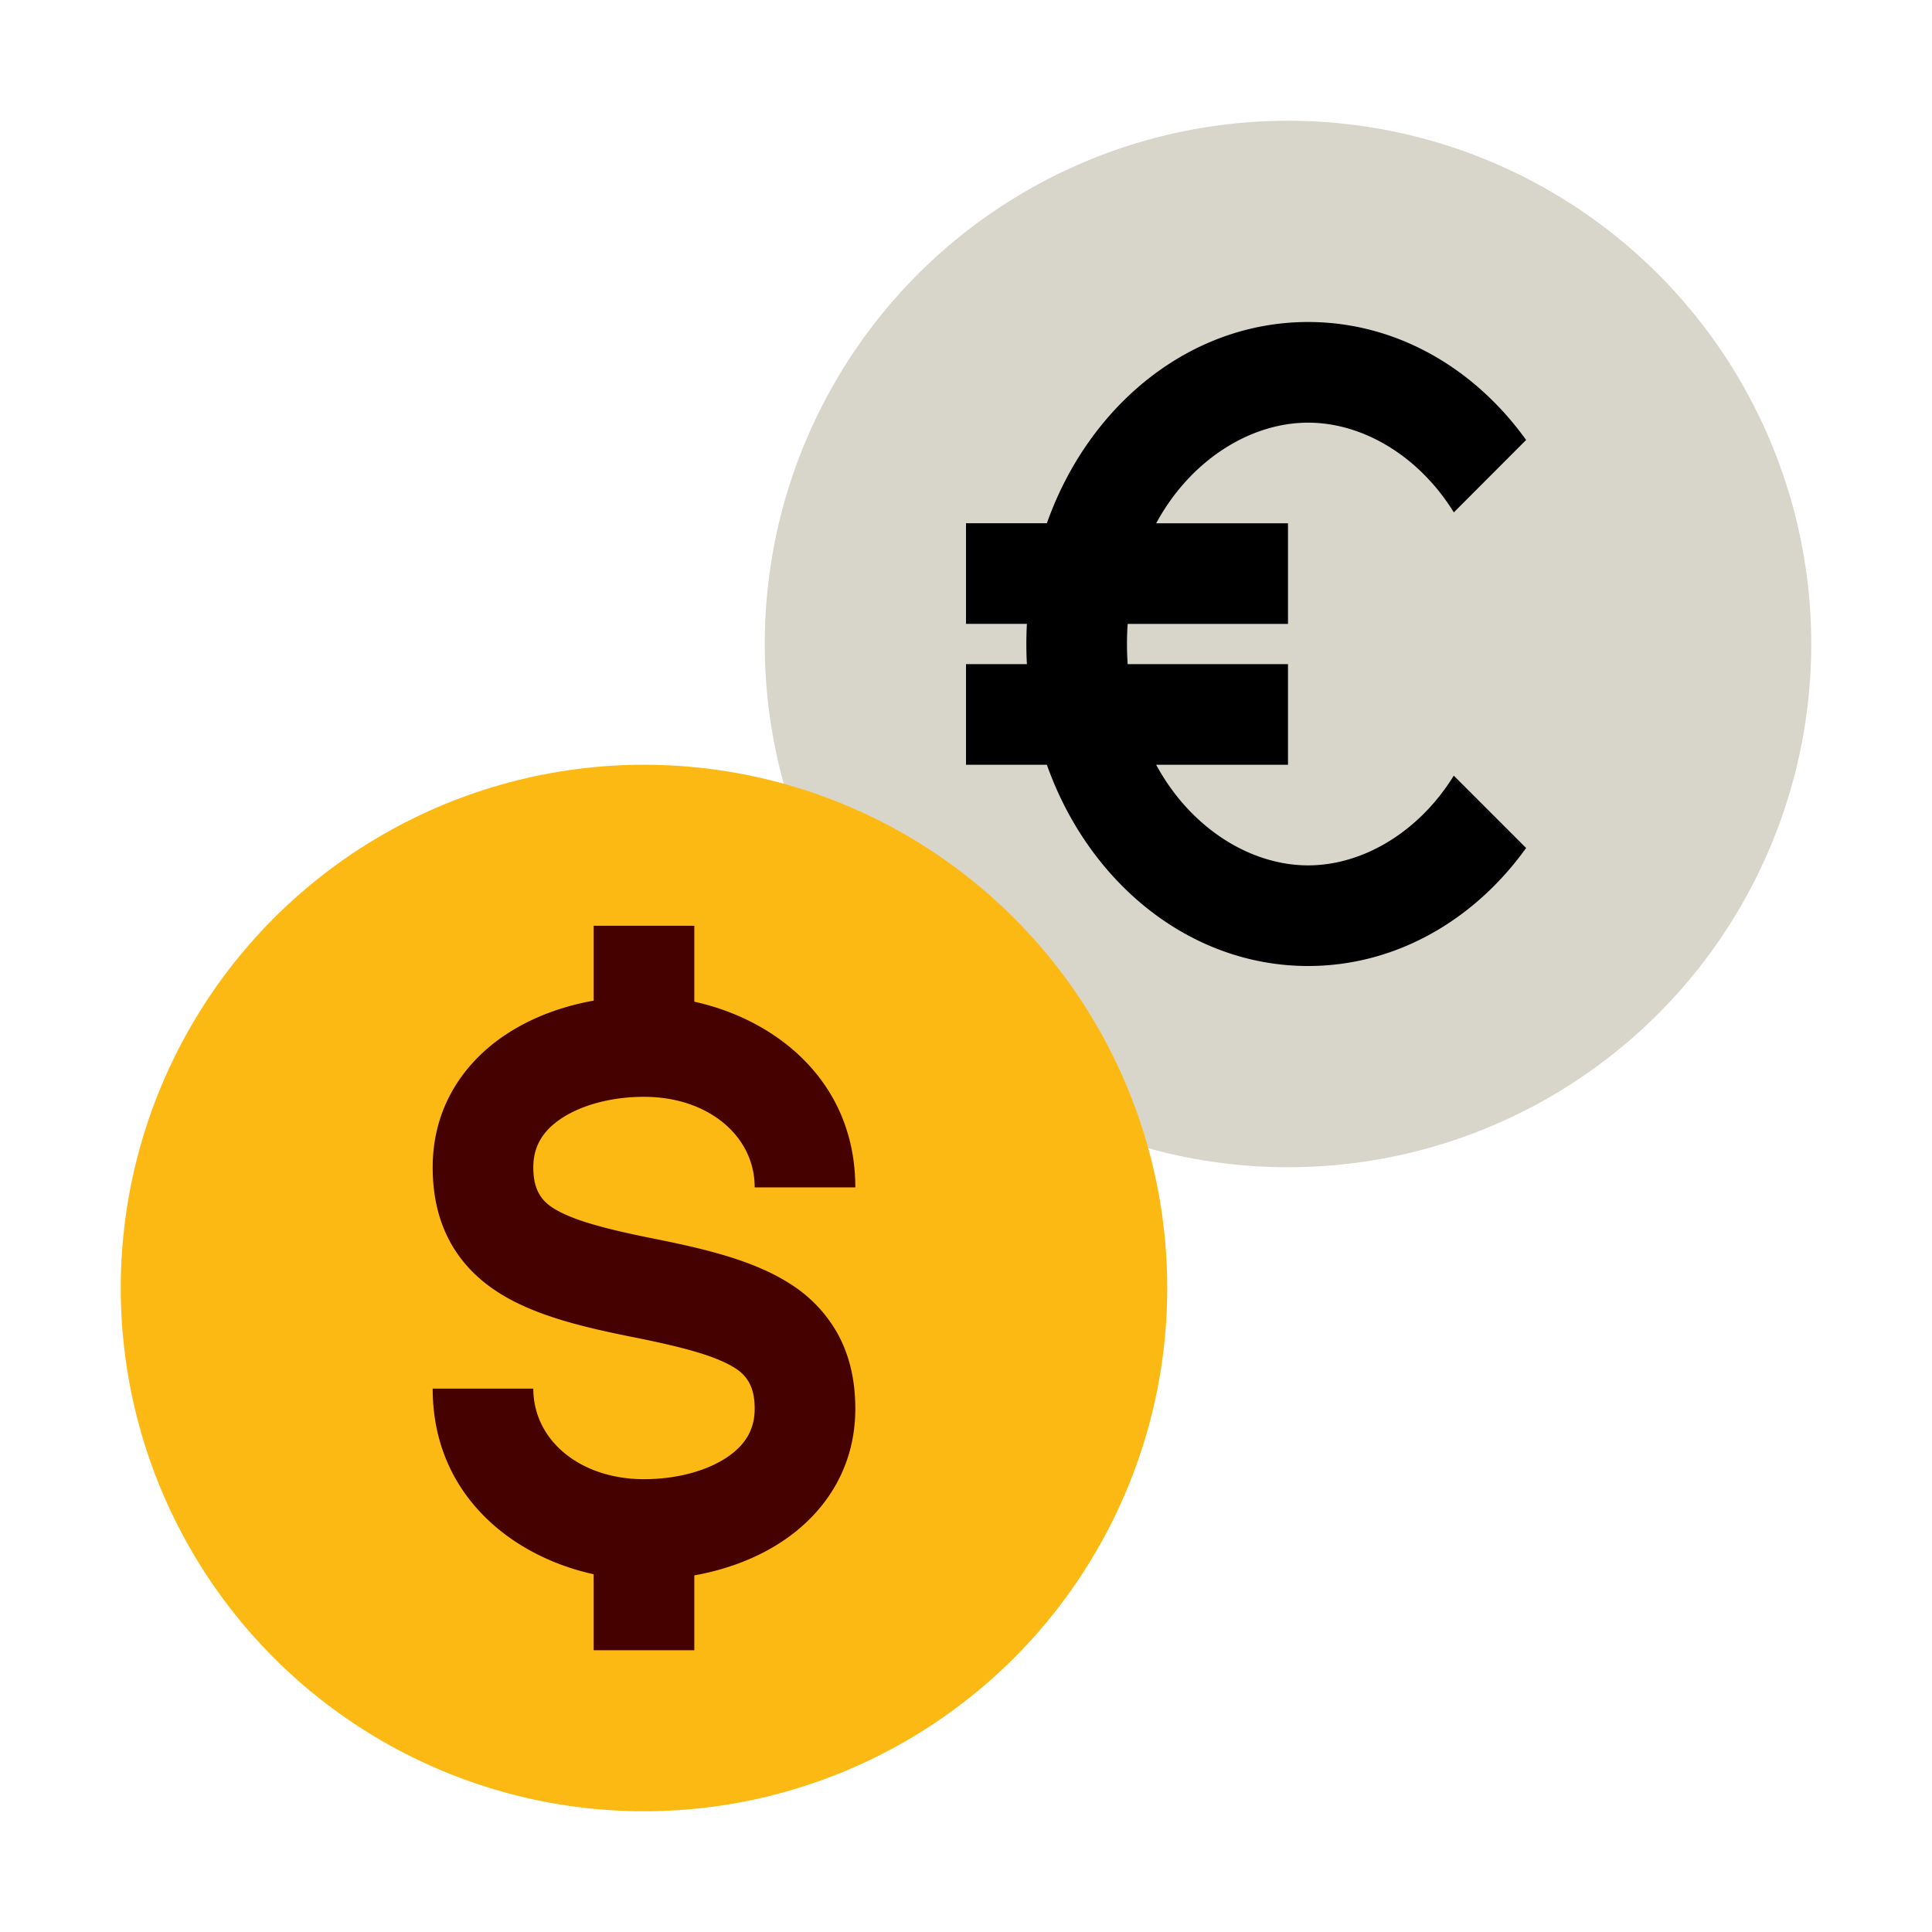
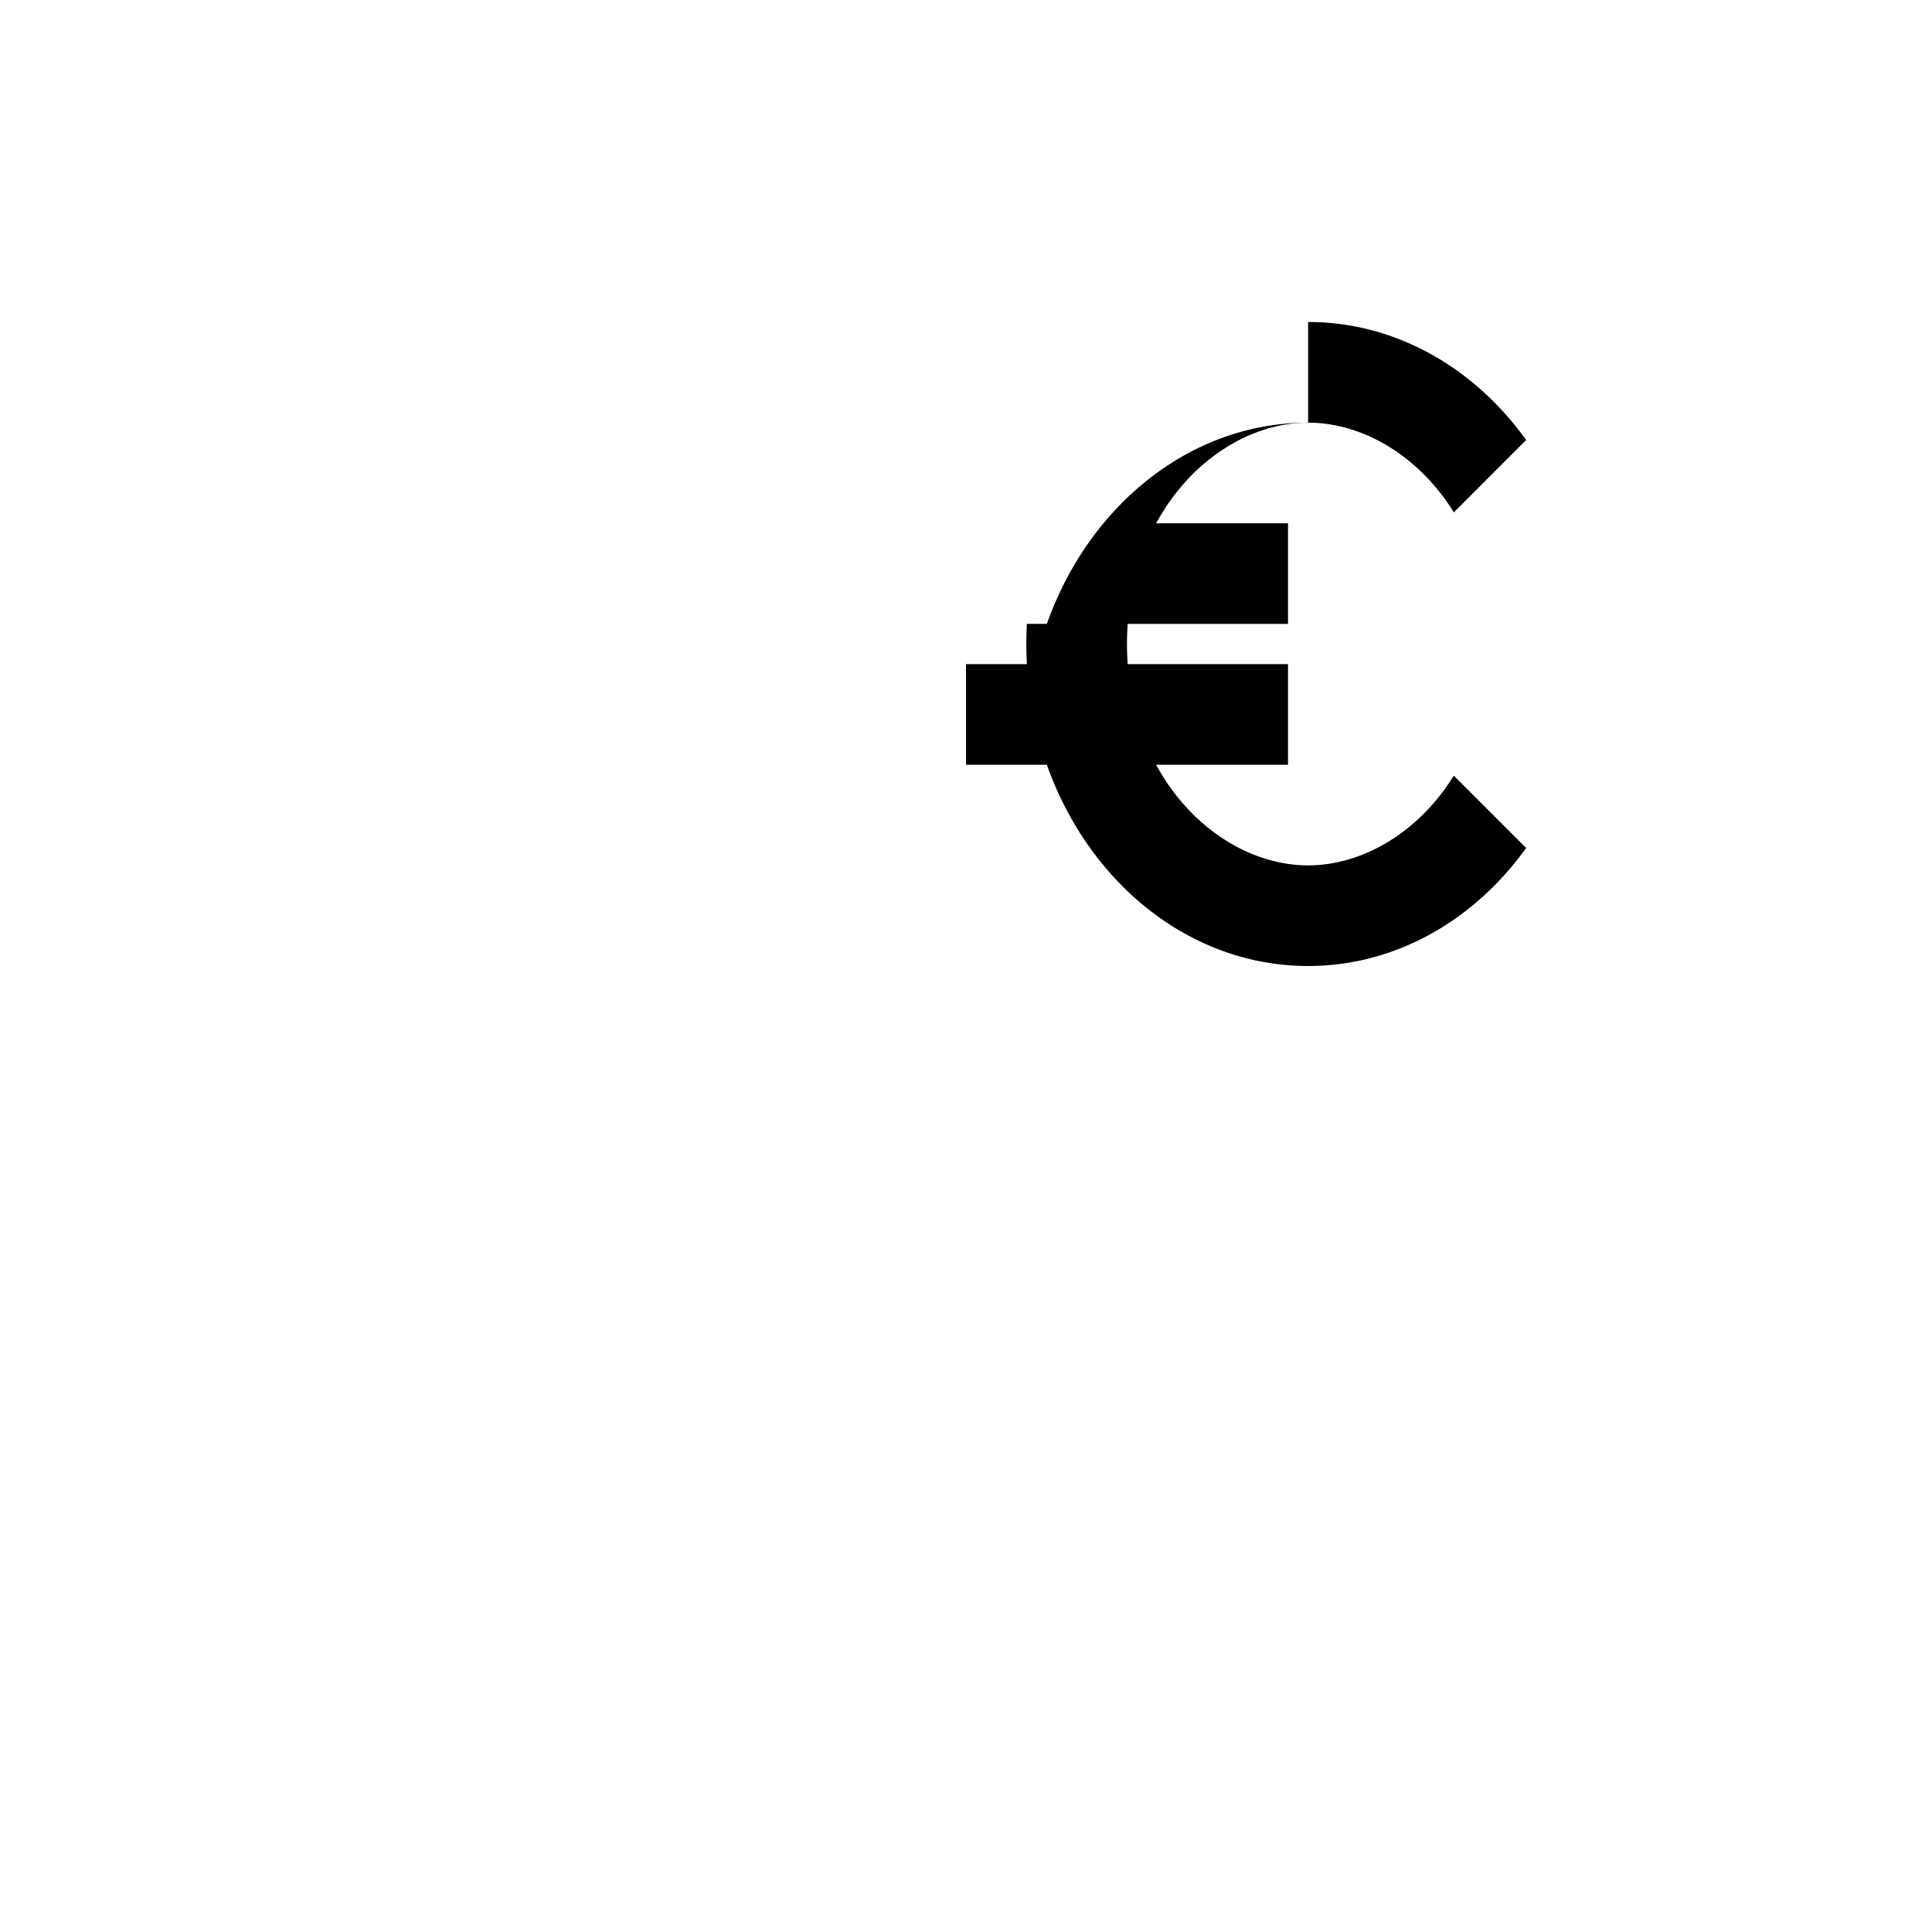
<svg xmlns="http://www.w3.org/2000/svg" width="48" height="48" fill="none" viewBox="0 0 48 48">
-   <circle cx="32" cy="16" r="13" fill="#D8D6CA" />
-   <path fill="#000" fill-rule="evenodd" d="M32.5 8c2.183 0 4.132 1.142 5.416 2.931L36.12 12.73c-.874-1.414-2.272-2.229-3.619-2.229-1.43 0-2.92.92-3.776 2.5H32v2.5h-3.983a7.125 7.125 0 0 0 0 1H32V19h-3.276c.856 1.58 2.345 2.5 3.776 2.5 1.347 0 2.745-.815 3.619-2.229l1.797 1.797C36.632 22.858 34.683 24 32.5 24c-2.938 0-5.453-2.068-6.491-5H24v-2.5h1.513a9.305 9.305 0 0 1 0-1H24V13h2.009c1.038-2.932 3.553-5 6.491-5Z" clip-rule="evenodd" />
-   <circle cx="16" cy="32" r="13" fill="#FDB913" />
-   <path fill="#450000" fill-rule="evenodd" d="M14.75 24.86c-.78.14-1.54.415-2.193.85-1.039.692-1.807 1.805-1.807 3.29 0 .658.124 1.276.421 1.832.3.559.73.973 1.22 1.285.915.582 2.146.865 3.364 1.109 1.282.256 2.051.473 2.511.766.372.237.484.577.484 1.008 0 .515-.232.902-.693 1.21-.5.333-1.242.54-2.057.54-1.59 0-2.75-.969-2.75-2.25h-2.5c0 2.626 1.957 4.165 4 4.612V41h2.5v-1.86c.78-.14 1.54-.415 2.193-.85 1.038-.692 1.807-1.805 1.807-3.29 0-.658-.124-1.276-.421-1.832a3.45 3.45 0 0 0-1.22-1.285c-.915-.582-2.146-.865-3.364-1.109-1.282-.256-2.051-.473-2.511-.766-.372-.237-.484-.577-.484-1.008 0-.515.232-.902.693-1.21.5-.333 1.242-.54 2.057-.54 1.59 0 2.75.969 2.75 2.25h2.5c0-2.625-1.957-4.165-4-4.613V23h-2.5v1.86Z" clip-rule="evenodd" />
+   <path fill="#000" fill-rule="evenodd" d="M32.5 8c2.183 0 4.132 1.142 5.416 2.931L36.12 12.73c-.874-1.414-2.272-2.229-3.619-2.229-1.43 0-2.92.92-3.776 2.5H32v2.5h-3.983a7.125 7.125 0 0 0 0 1H32V19h-3.276c.856 1.58 2.345 2.5 3.776 2.5 1.347 0 2.745-.815 3.619-2.229l1.797 1.797C36.632 22.858 34.683 24 32.5 24c-2.938 0-5.453-2.068-6.491-5H24v-2.5h1.513a9.305 9.305 0 0 1 0-1H24h2.009c1.038-2.932 3.553-5 6.491-5Z" clip-rule="evenodd" />
</svg>